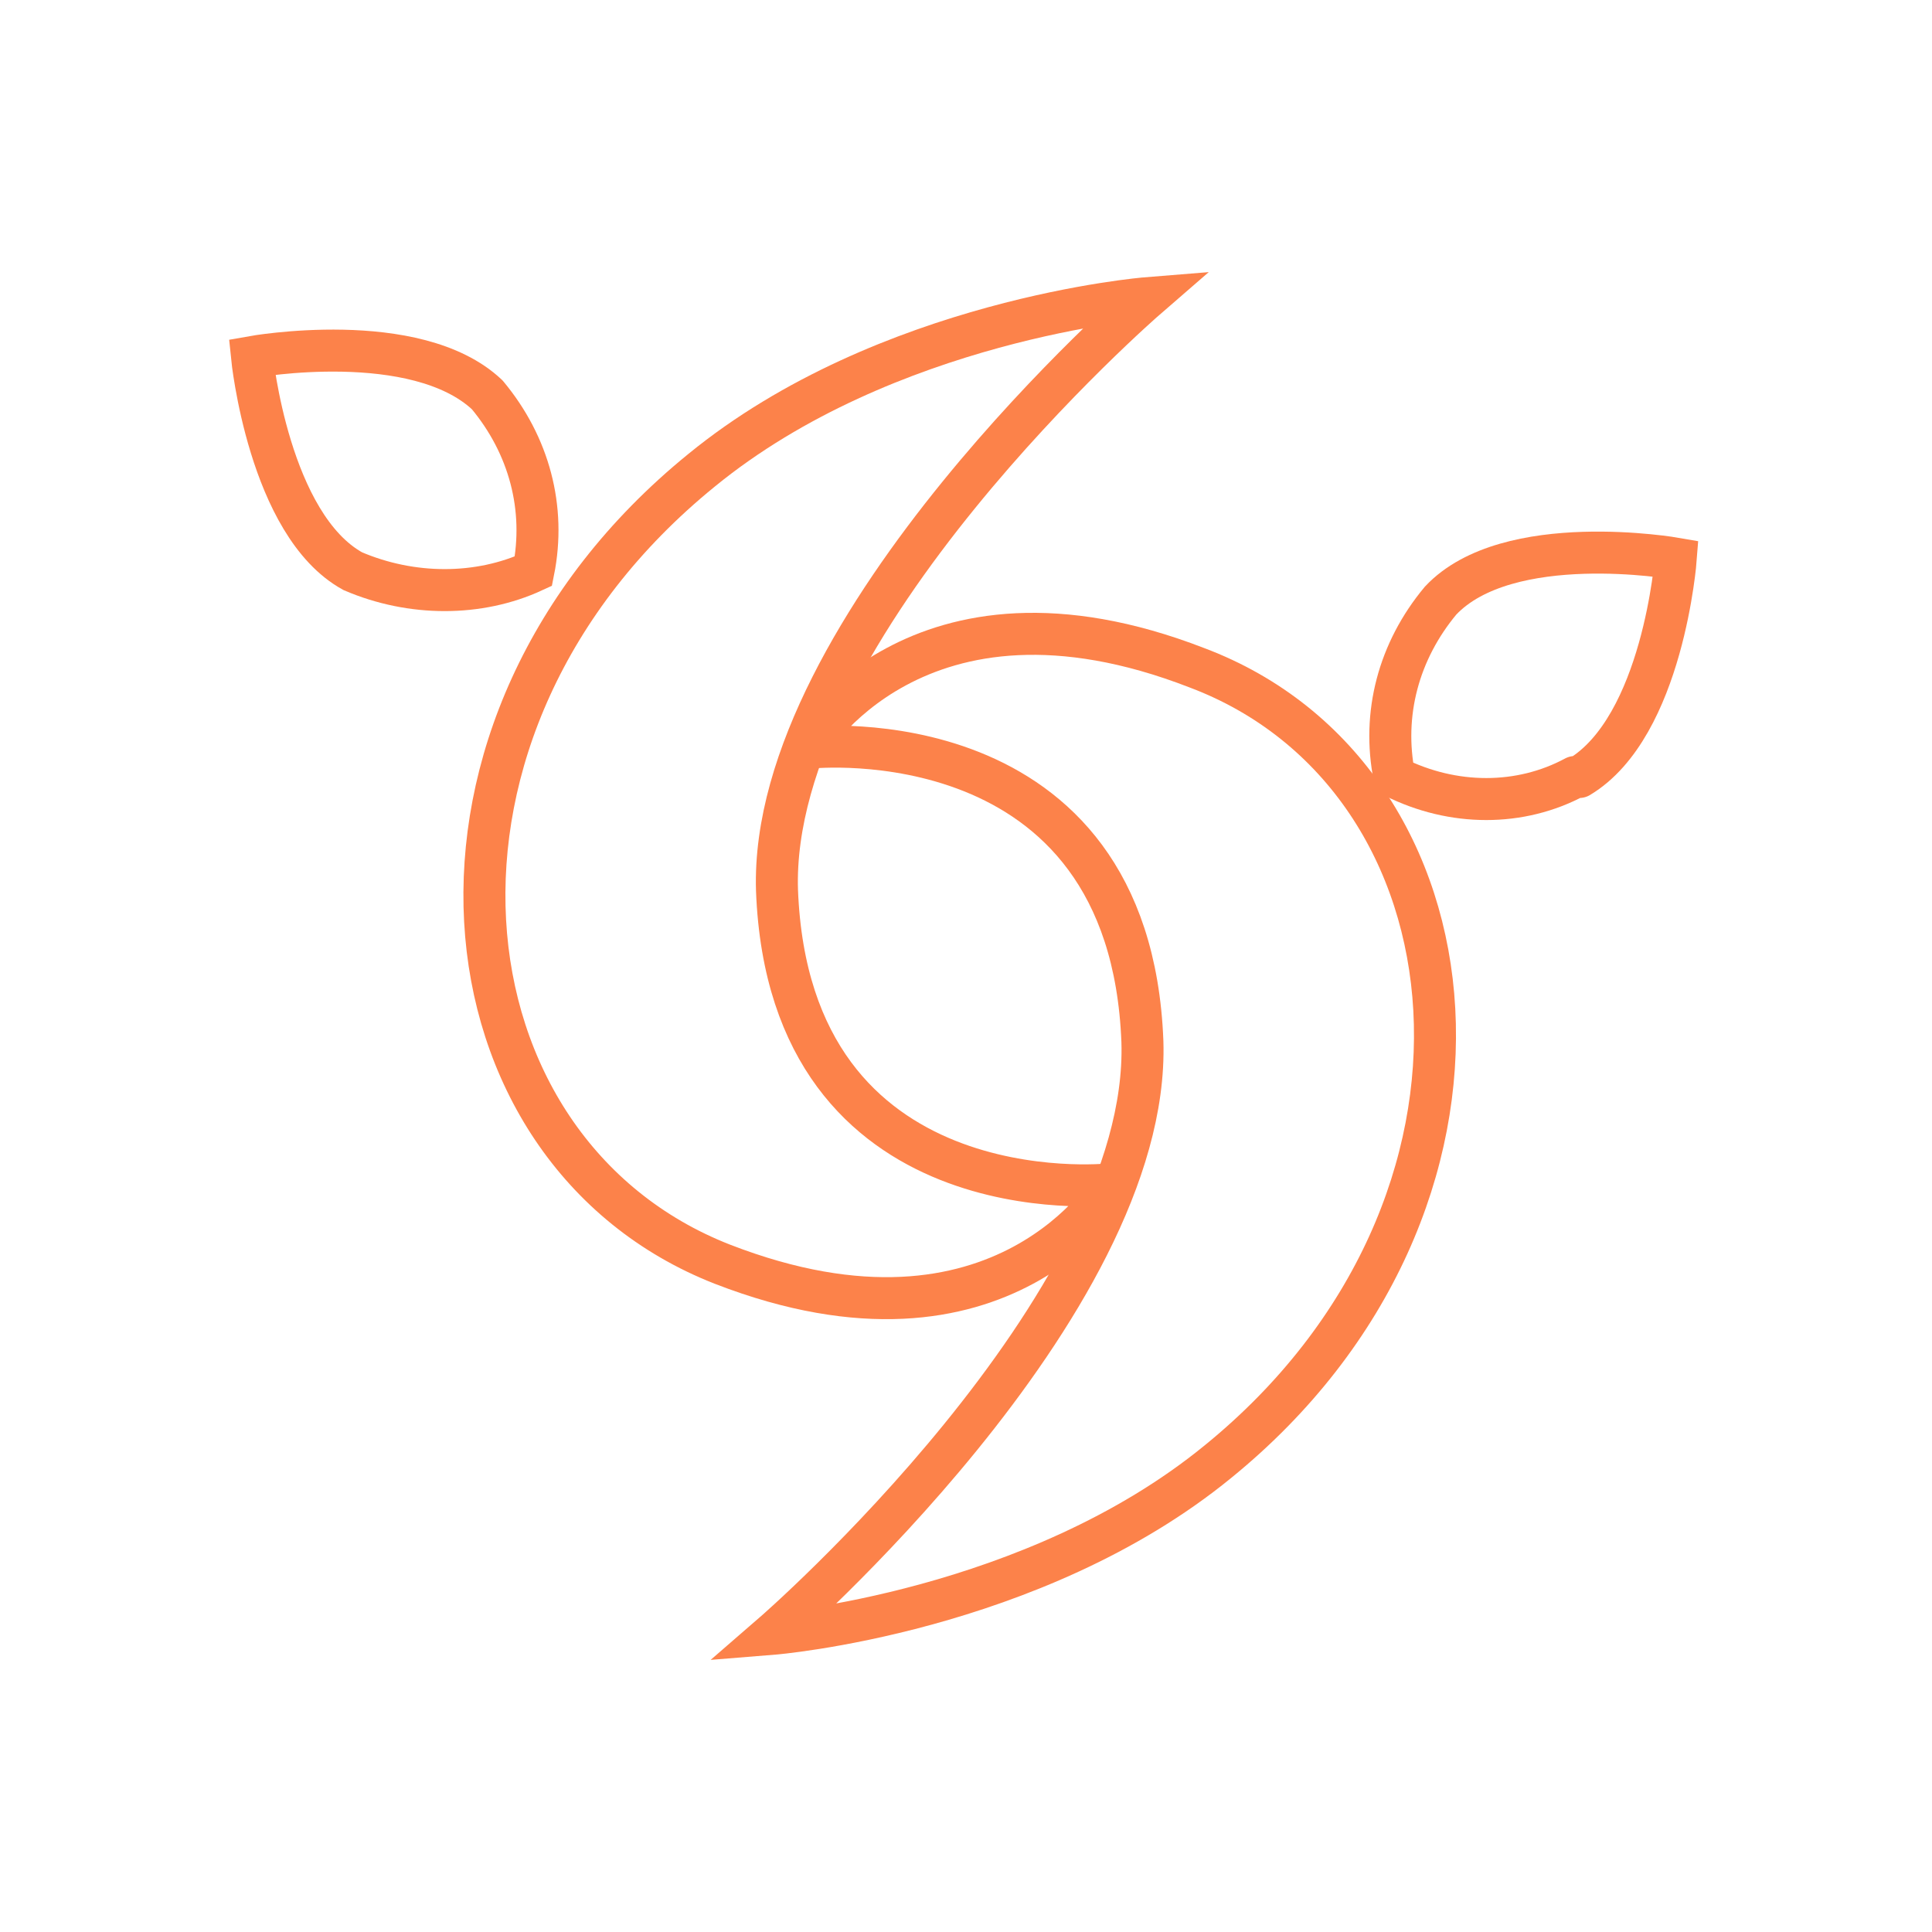
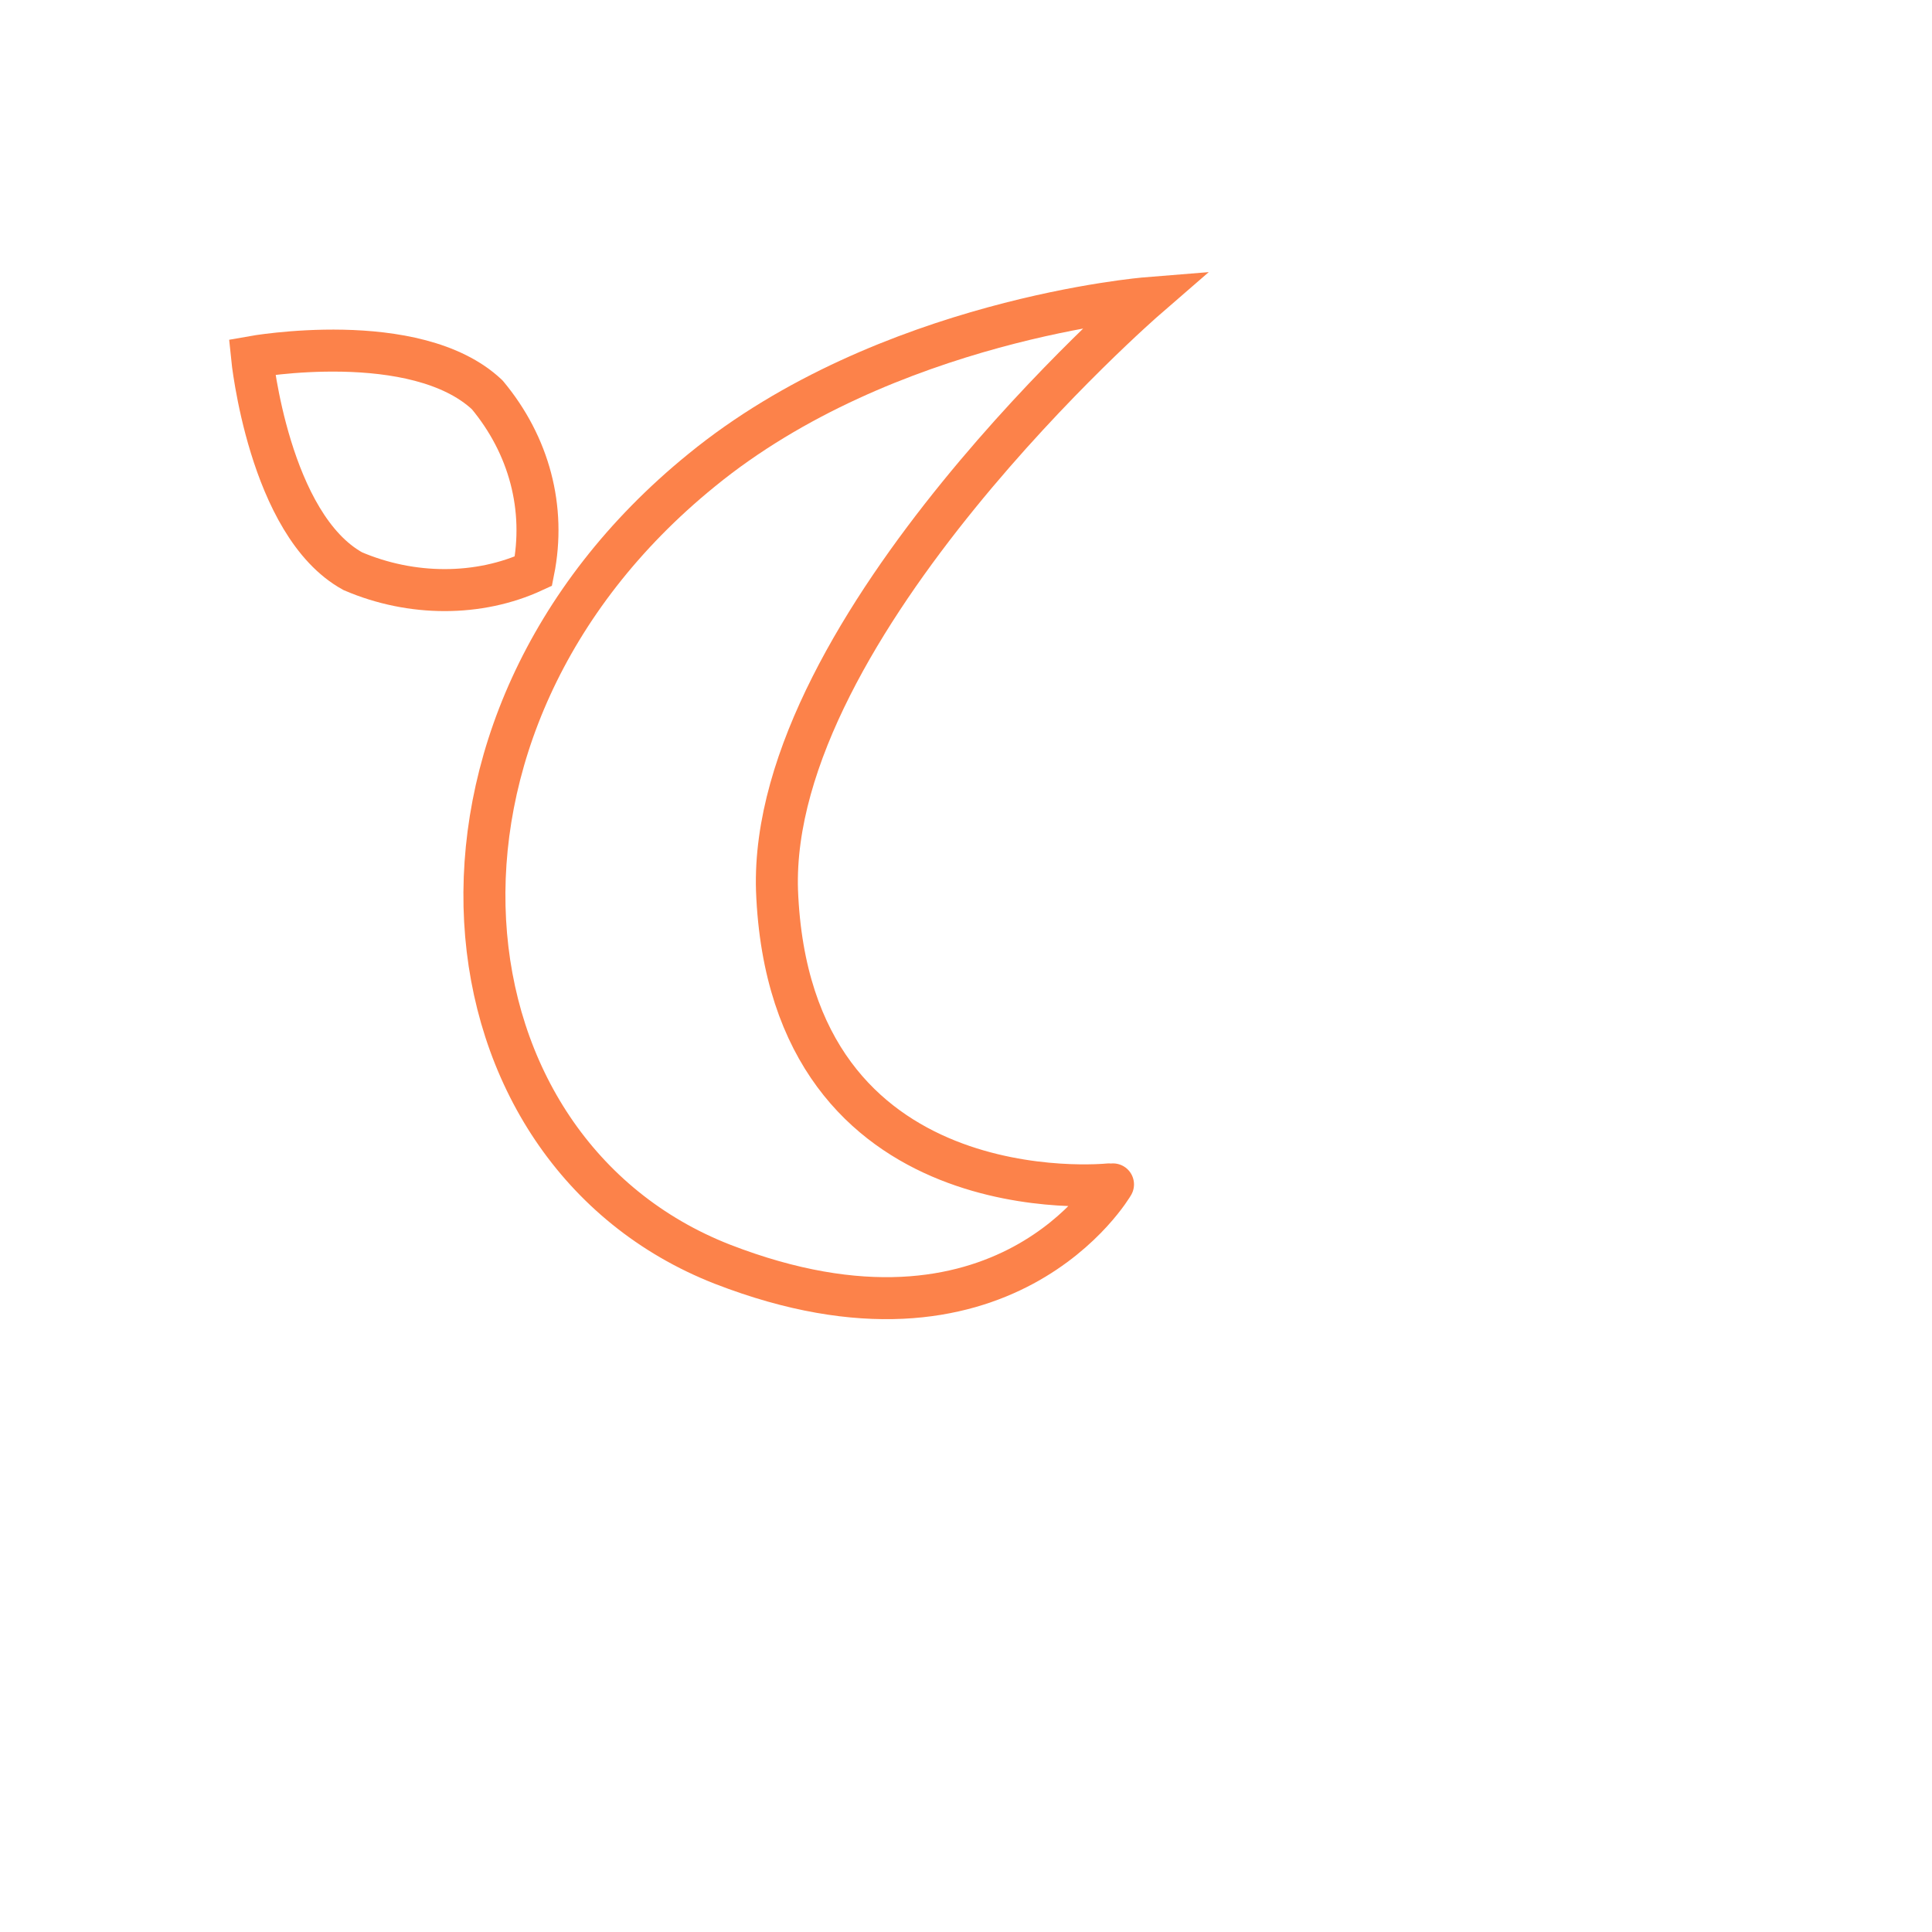
<svg xmlns="http://www.w3.org/2000/svg" id="_レイヤー_1" data-name="レイヤー 1" version="1.1" viewBox="0 0 46 46">
  <defs>
    <style>
      .cls-1 {
        fill: none;
        stroke: #fc824a;
        stroke-linecap: round;
      }
    </style>
  </defs>
  <g id="_グループ_3434" data-name="グループ 3434">
    <path id="_パス_2517" data-name="パス 2517" class="cls-1" d="M26.5,28.2s-2.6,4.5-9.3,1.9c-6.9-2.7-8-12.8-.5-18.9,4.4-3.6,10.6-4.1,10.6-4.1,0,0-9,7.8-8.8,14.1.3,7.8,7.9,7,7.9,7" />
-     <path id="_パス_2518" data-name="パス 2518" class="cls-1" d="M19.2,17.8s2.6-4.5,9.3-1.9c6.9,2.6,8,12.8.5,18.9-4.4,3.6-10.6,4.1-10.6,4.1,0,0,9-7.8,8.8-14.1-.3-7.8-7.9-7-7.9-7" />
    <path id="_パス_2519" data-name="パス 2519" class="cls-1" d="M11.6,9.4c-1.7-1.6-5.6-.9-5.6-.9,0,0,.4,4,2.4,5.1,1.4.6,3,.6,4.3,0,.3-1.5-.1-3-1.1-4.2" />
-     <path id="_パス_2520" data-name="パス 2520" class="cls-1" d="M37.6,18.5c2-1.2,2.3-5.2,2.3-5.2,0,0-4-.7-5.6,1-1,1.2-1.4,2.7-1.1,4.2,1.4.7,3,.7,4.3,0" />
  </g>
</svg>